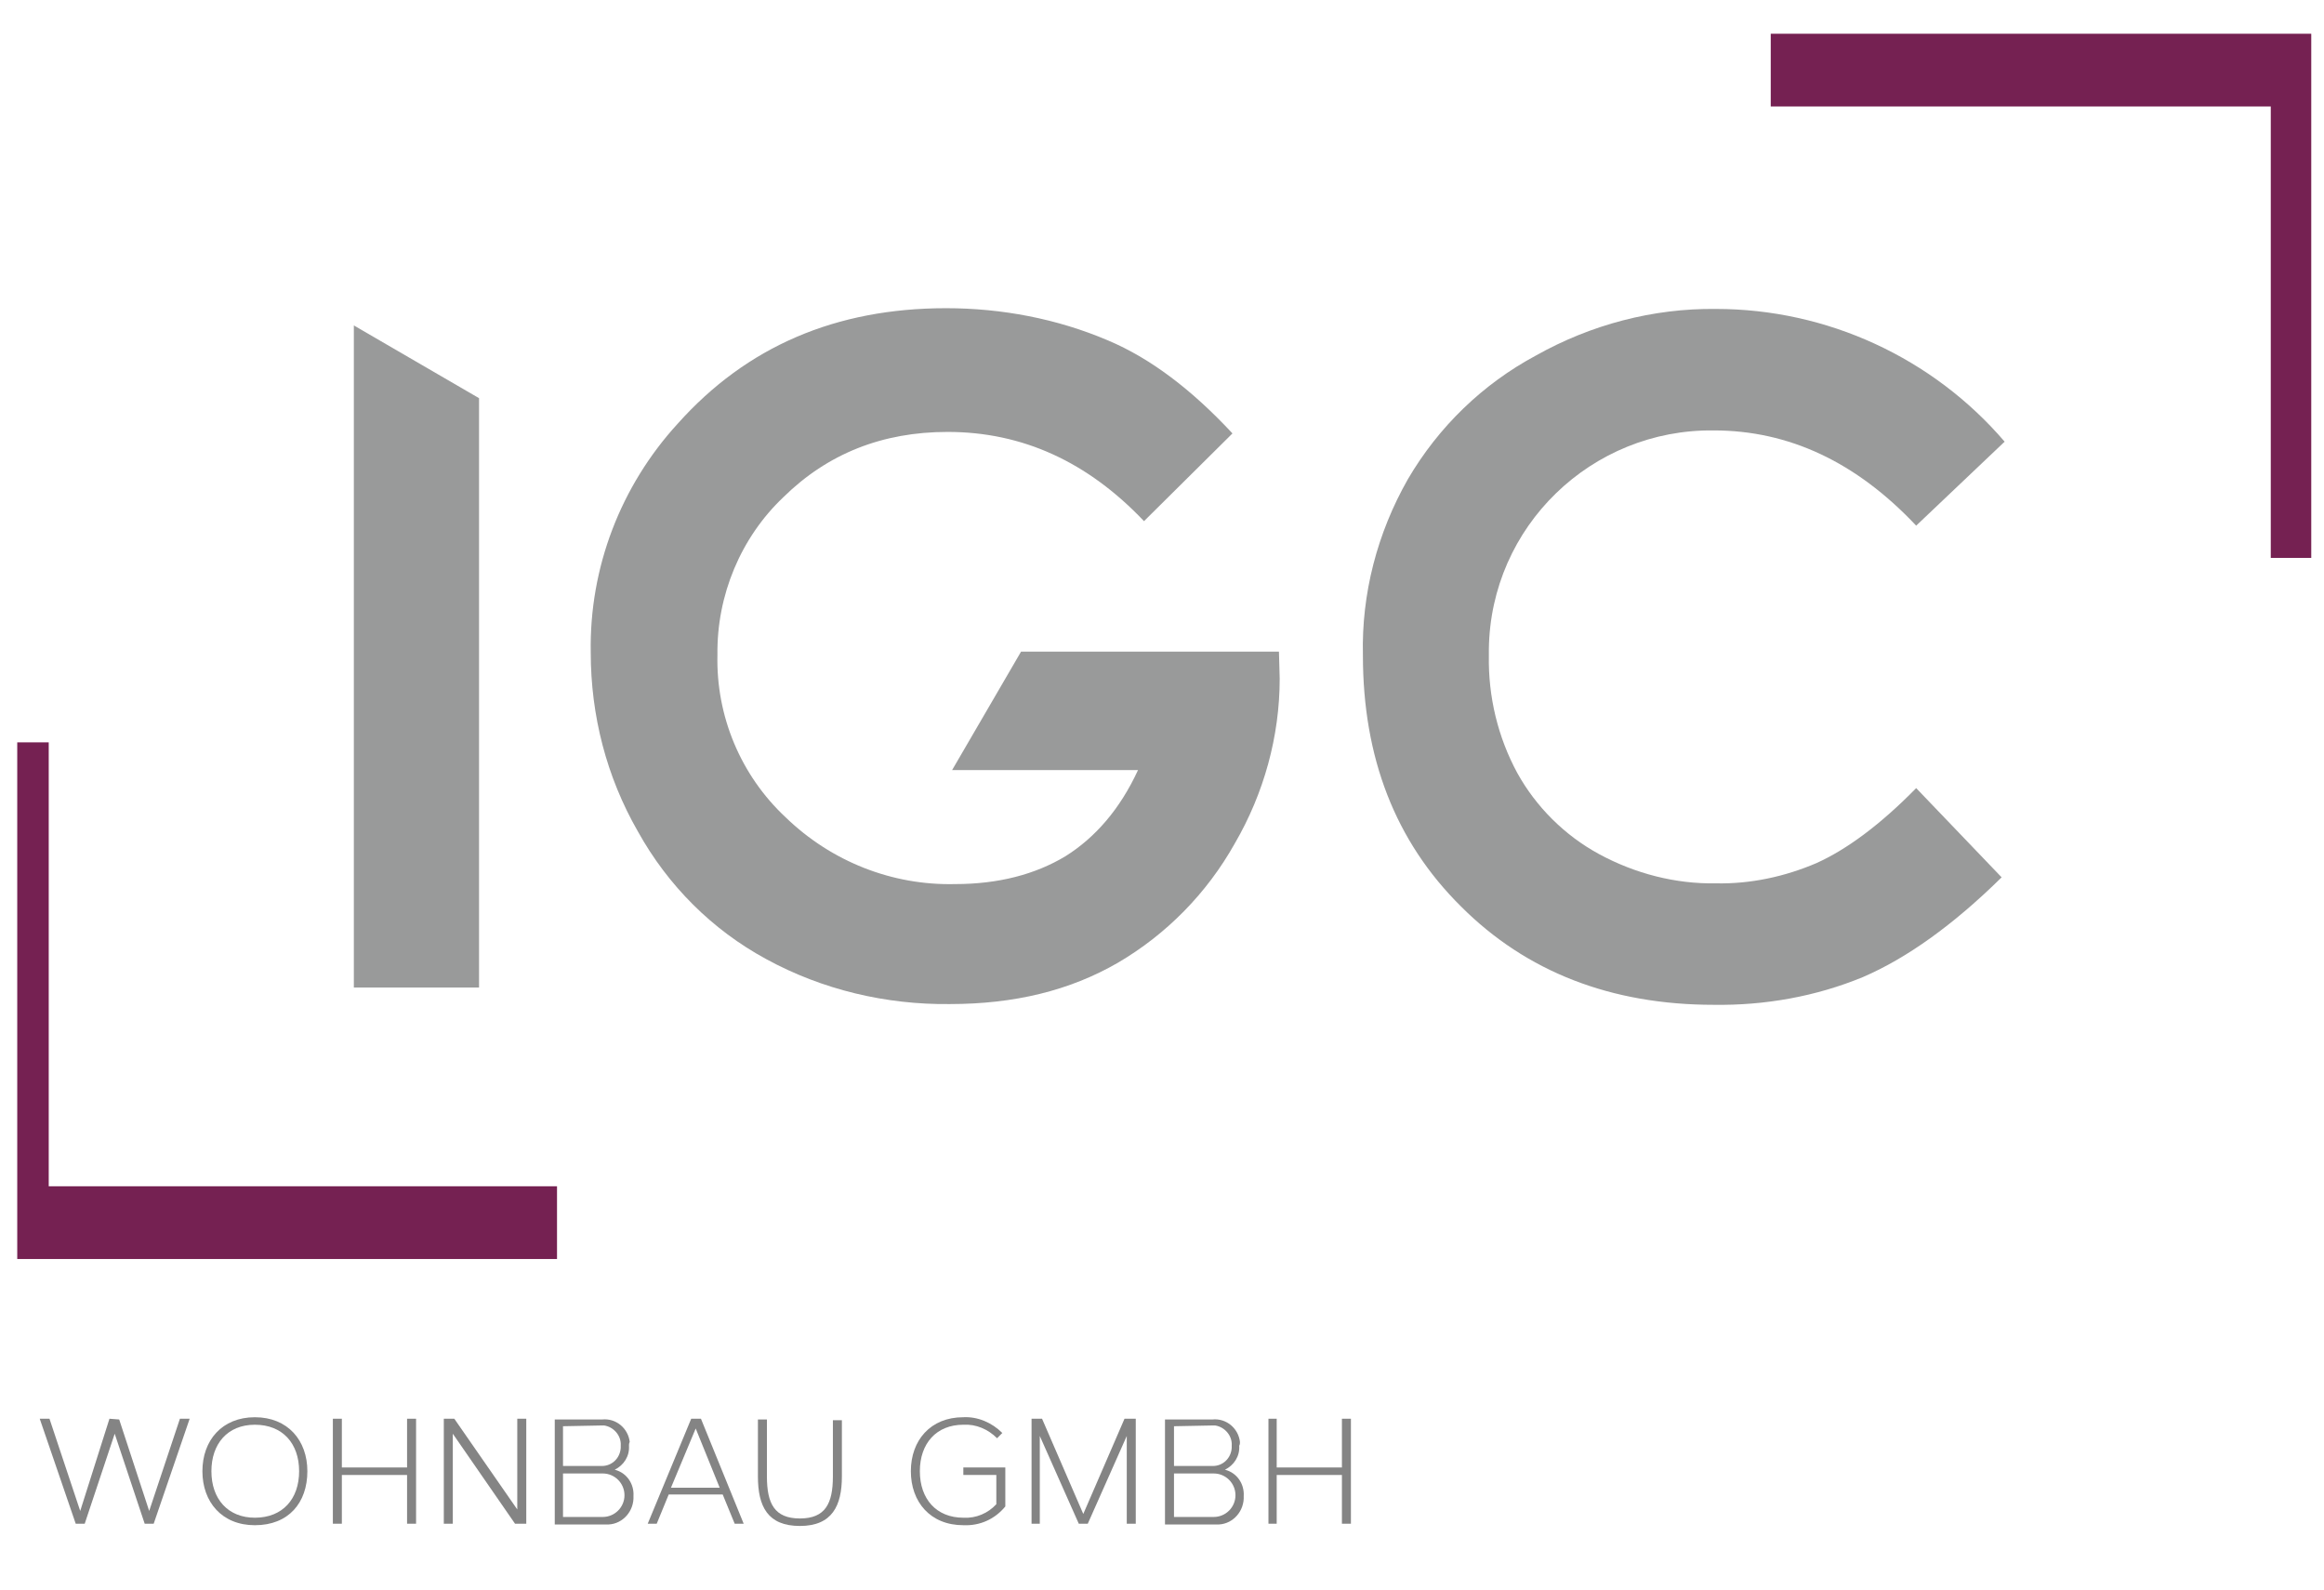
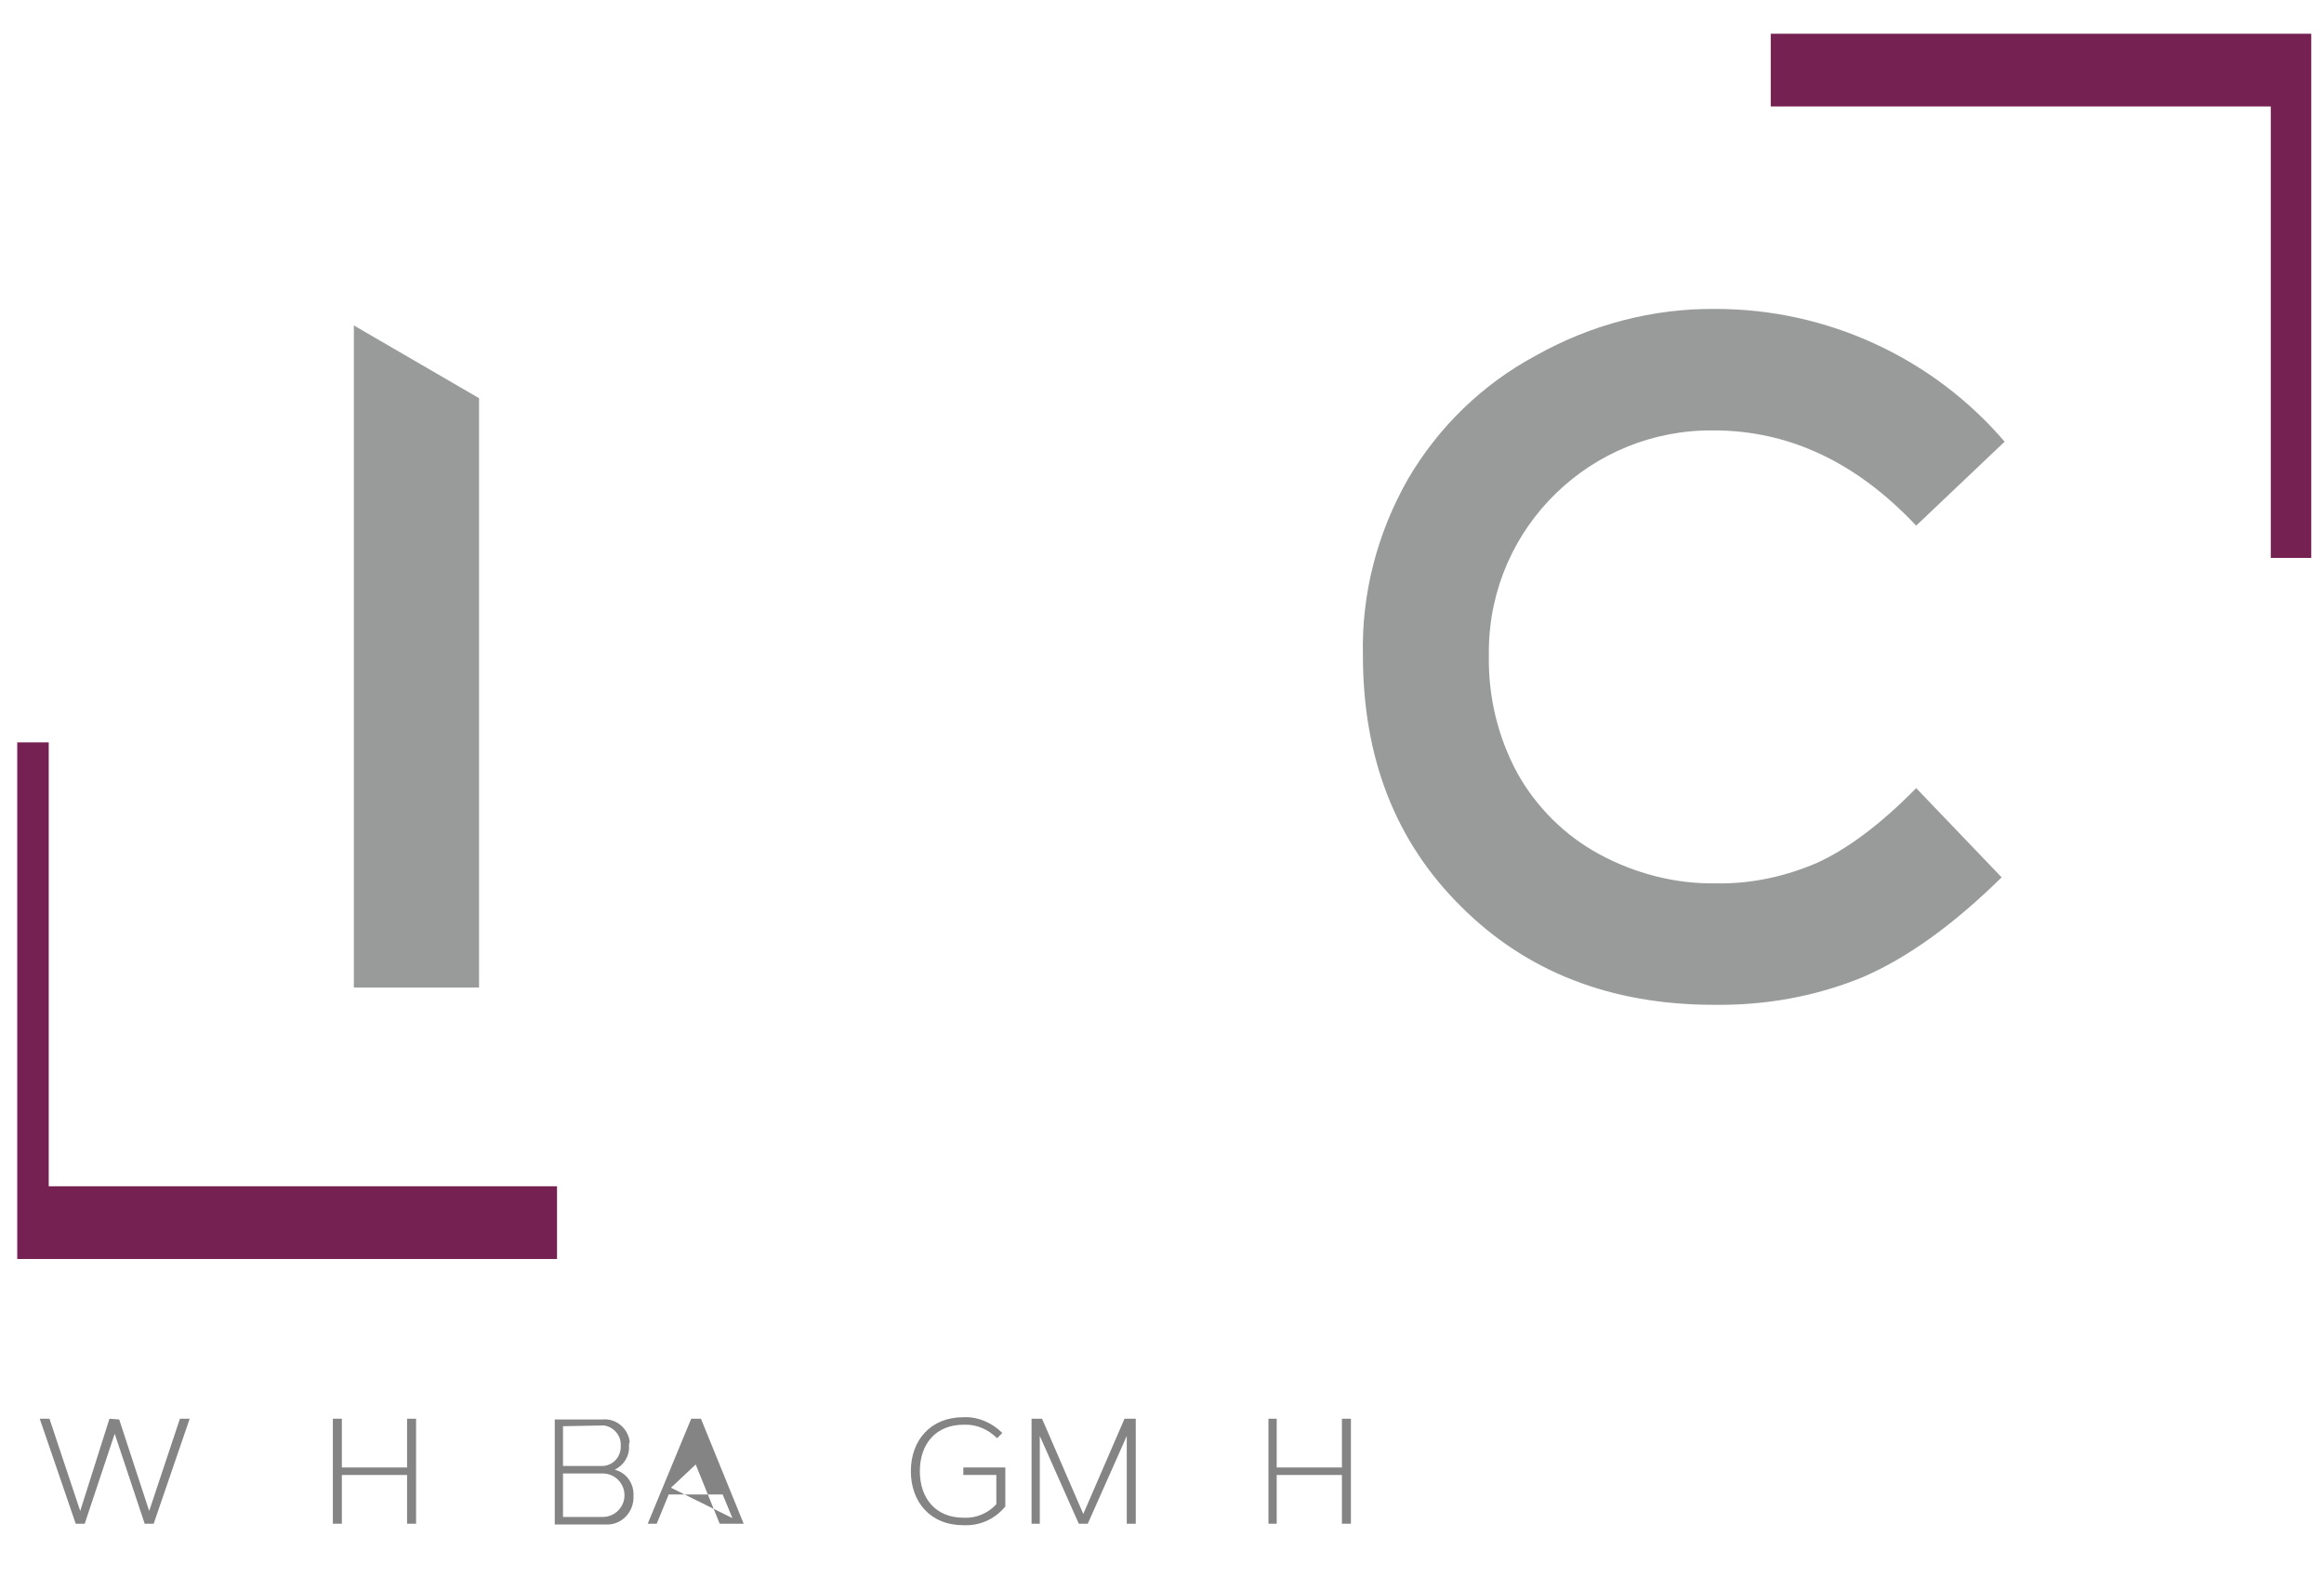
<svg xmlns="http://www.w3.org/2000/svg" version="1.1" id="b56a3378-2af7-4c77-b9ca-f071984d06bd" x="0px" y="0px" viewBox="0 0 310 212" style="enable-background:new 0 0 310 212;" xml:space="preserve">
  <style type="text/css">
	.st0{fill:#999A9A;}
	.st1{fill:#752152;}
	.st2{fill:#848484;}
</style>
  <path class="st0" d="M267.4,58.9l-11.8,11.2c-8-8.5-17-12.7-27-12.7c-16.3-0.2-29.8,12.8-30,29.2c0,0.3,0,0.6,0,0.8  c-0.1,5.5,1.2,10.9,3.8,15.7c2.5,4.5,6.3,8.3,10.9,10.8c4.8,2.6,10.2,4,15.6,3.9c4.6,0.1,9.2-0.9,13.4-2.7c4-1.8,8.5-5.1,13.3-10  L267,117c-6.5,6.4-12.7,10.8-18.5,13.3c-6.3,2.6-13.1,3.8-19.9,3.7c-13.7,0-25-4.4-33.7-13.1c-8.8-8.7-13.1-19.9-13.1-33.5  c-0.2-8.2,1.9-16.3,6-23.5c4.1-7,10-12.7,17.1-16.5c7.3-4.1,15.6-6.3,24-6.2C243.7,41.2,257.8,47.7,267.4,58.9" />
  <polygon class="st0" points="47.2,43.4 47.2,43.4 47.2,131.7 63.9,131.7 63.9,53.1 " />
-   <path class="st0" d="M170.6,86.9h-34.4l-9.2,15.8h24.8c-2.4,5.2-5.7,9-9.7,11.5c-4,2.4-8.9,3.7-14.7,3.7c-8.4,0.2-16.5-3-22.6-8.9  c-6-5.6-9.3-13.5-9.1-21.7c-0.1-7.9,3.1-15.6,8.8-21c5.9-5.8,13.2-8.7,21.9-8.7c10,0,18.7,4,26.2,11.9l11.8-11.7  c-5.4-5.8-10.9-10-16.6-12.4c-6.8-2.9-14.2-4.3-21.6-4.3c-14.7,0-26.6,5.1-35.8,15.4c-7.6,8.3-11.8,19.2-11.6,30.5  c0,8.4,2.1,16.6,6.3,23.9c4,7.2,9.9,13.1,17.1,17c7.5,4.1,16,6.1,24.5,6c8.6,0,16-1.8,22.4-5.5c6.5-3.8,11.9-9.3,15.6-15.9  c3.9-6.7,6-14.3,6-22L170.6,86.9z" />
  <polygon class="st1" points="236.2,4.5 236.2,14.2 302.9,14.2 302.9,74.4 308.3,74.4 308.3,14.2 308.3,4.5 308.3,4.5 " />
  <polygon class="st1" points="6.5,158.2 6.5,99 2.3,99 2.3,158.2 2.3,167.9 2.3,167.9 74.3,167.9 74.3,158.2 " />
  <polygon class="st2" points="15.9,189.3 19.9,201.5 24,189.2 25.3,189.2 20.5,203.2 19.3,203.2 15.3,191.2 11.3,203.2 10.1,203.2   5.3,189.2 6.6,189.2 10.7,201.5 14.6,189.2 " />
-   <path class="st2" d="M41,196.2c0,4.2-2.5,7.2-7,7.2c-4.4,0-7-3.1-7-7.2c0-4.1,2.6-7.2,7-7.2S41,192.1,41,196.2 M28.2,196.2  c0,3.7,2.2,6.2,5.8,6.2c3.7,0,5.9-2.5,5.9-6.2c0-3.7-2.2-6.2-5.9-6.2S28.2,192.6,28.2,196.2" />
  <polygon class="st2" points="55.5,203.2 54.3,203.2 54.3,196.7 45.6,196.7 45.6,203.2 44.4,203.2 44.4,189.2 45.6,189.2 45.6,195.7   54.3,195.7 54.3,189.2 55.5,189.2 " />
-   <polygon class="st2" points="70.2,203.2 68.7,203.2 60.4,191.2 60.4,203.2 59.2,203.2 59.2,189.2 60.6,189.2 69,201.3 69,189.2   70.2,189.2 " />
  <path class="st2" d="M83.9,192.8c0.1,1.4-0.7,2.6-1.9,3.2c1.6,0.4,2.6,1.9,2.5,3.5c0.1,2-1.4,3.7-3.3,3.8c-0.2,0-0.4,0-0.6,0h-6.6  v-14h6.3c1.9-0.2,3.5,1.2,3.7,3C83.9,192.5,83.9,192.6,83.9,192.8 M75.1,190.2v5.3h5.2c1.3,0,2.4-1,2.5-2.4c0-0.1,0-0.2,0-0.3  c0.1-1.3-0.9-2.5-2.2-2.7c-0.1,0-0.3,0-0.4,0L75.1,190.2z M75.1,202.3h5.3c1.6,0,2.9-1.3,2.9-2.9c0-1.6-1.3-2.9-2.9-2.9h-5.3V202.3z  " />
-   <path class="st2" d="M99.2,203.2h-1.2l-1.6-3.9h-7.2l-1.6,3.9h-1.2l5.8-14h1.3L99.2,203.2z M89.5,198.4H96l-3.2-7.9L89.5,198.4z" />
-   <path class="st2" d="M112.3,196.9c0,3.9-1.3,6.6-5.6,6.6c-4.3,0-5.6-2.6-5.6-6.6v-7.6h1.2v7.6c0,3.6,1,5.6,4.4,5.6  c3.4,0,4.4-2,4.4-5.6v-7.5h1.2V196.9z" />
+   <path class="st2" d="M99.2,203.2h-1.2l-1.6-3.9h-7.2l-1.6,3.9h-1.2l5.8-14h1.3L99.2,203.2z H96l-3.2-7.9L89.5,198.4z" />
  <path class="st2" d="M133.7,191.1l-0.7,0.7c-1.2-1.2-2.8-1.9-4.5-1.8c-3.6,0-5.8,2.5-5.8,6.2c0,3.7,2.2,6.2,5.8,6.2  c1.7,0.1,3.3-0.6,4.4-1.8v-3.9h-4.4v-1h5.6v5.2c-1.4,1.7-3.4,2.6-5.6,2.5c-4.4,0-7-3.1-7-7.2c0-4.1,2.6-7.2,7-7.2  C130.4,188.9,132.3,189.7,133.7,191.1" />
  <polygon class="st2" points="151.5,203.2 150.3,203.2 150.3,191.5 145.1,203.2 143.9,203.2 138.7,191.5 138.7,203.2 137.6,203.2   137.6,189.2 139,189.2 144.5,201.9 150,189.2 151.5,189.2 " />
-   <path class="st2" d="M165.3,192.8c0.1,1.4-0.7,2.6-1.9,3.2c1.6,0.4,2.6,1.9,2.5,3.5c0.1,2-1.4,3.7-3.3,3.8c-0.2,0-0.4,0-0.6,0h-6.6  v-14h6.3c1.9-0.2,3.5,1.2,3.7,3C165.4,192.5,165.4,192.6,165.3,192.8 M156.6,190.2v5.3h5.2c1.3,0,2.4-1,2.5-2.4c0-0.1,0-0.2,0-0.3  c0.1-1.3-0.9-2.5-2.2-2.7c-0.1,0-0.3,0-0.4,0L156.6,190.2z M156.6,202.3h5.3c1.6,0,2.9-1.3,2.9-2.9c0-1.6-1.3-2.9-2.9-2.9h-5.3  V202.3z" />
  <polygon class="st2" points="180.2,203.2 179,203.2 179,196.7 170.3,196.7 170.3,203.2 169.2,203.2 169.2,189.2 170.3,189.2   170.3,195.7 179,195.7 179,189.2 180.2,189.2 " />
</svg>